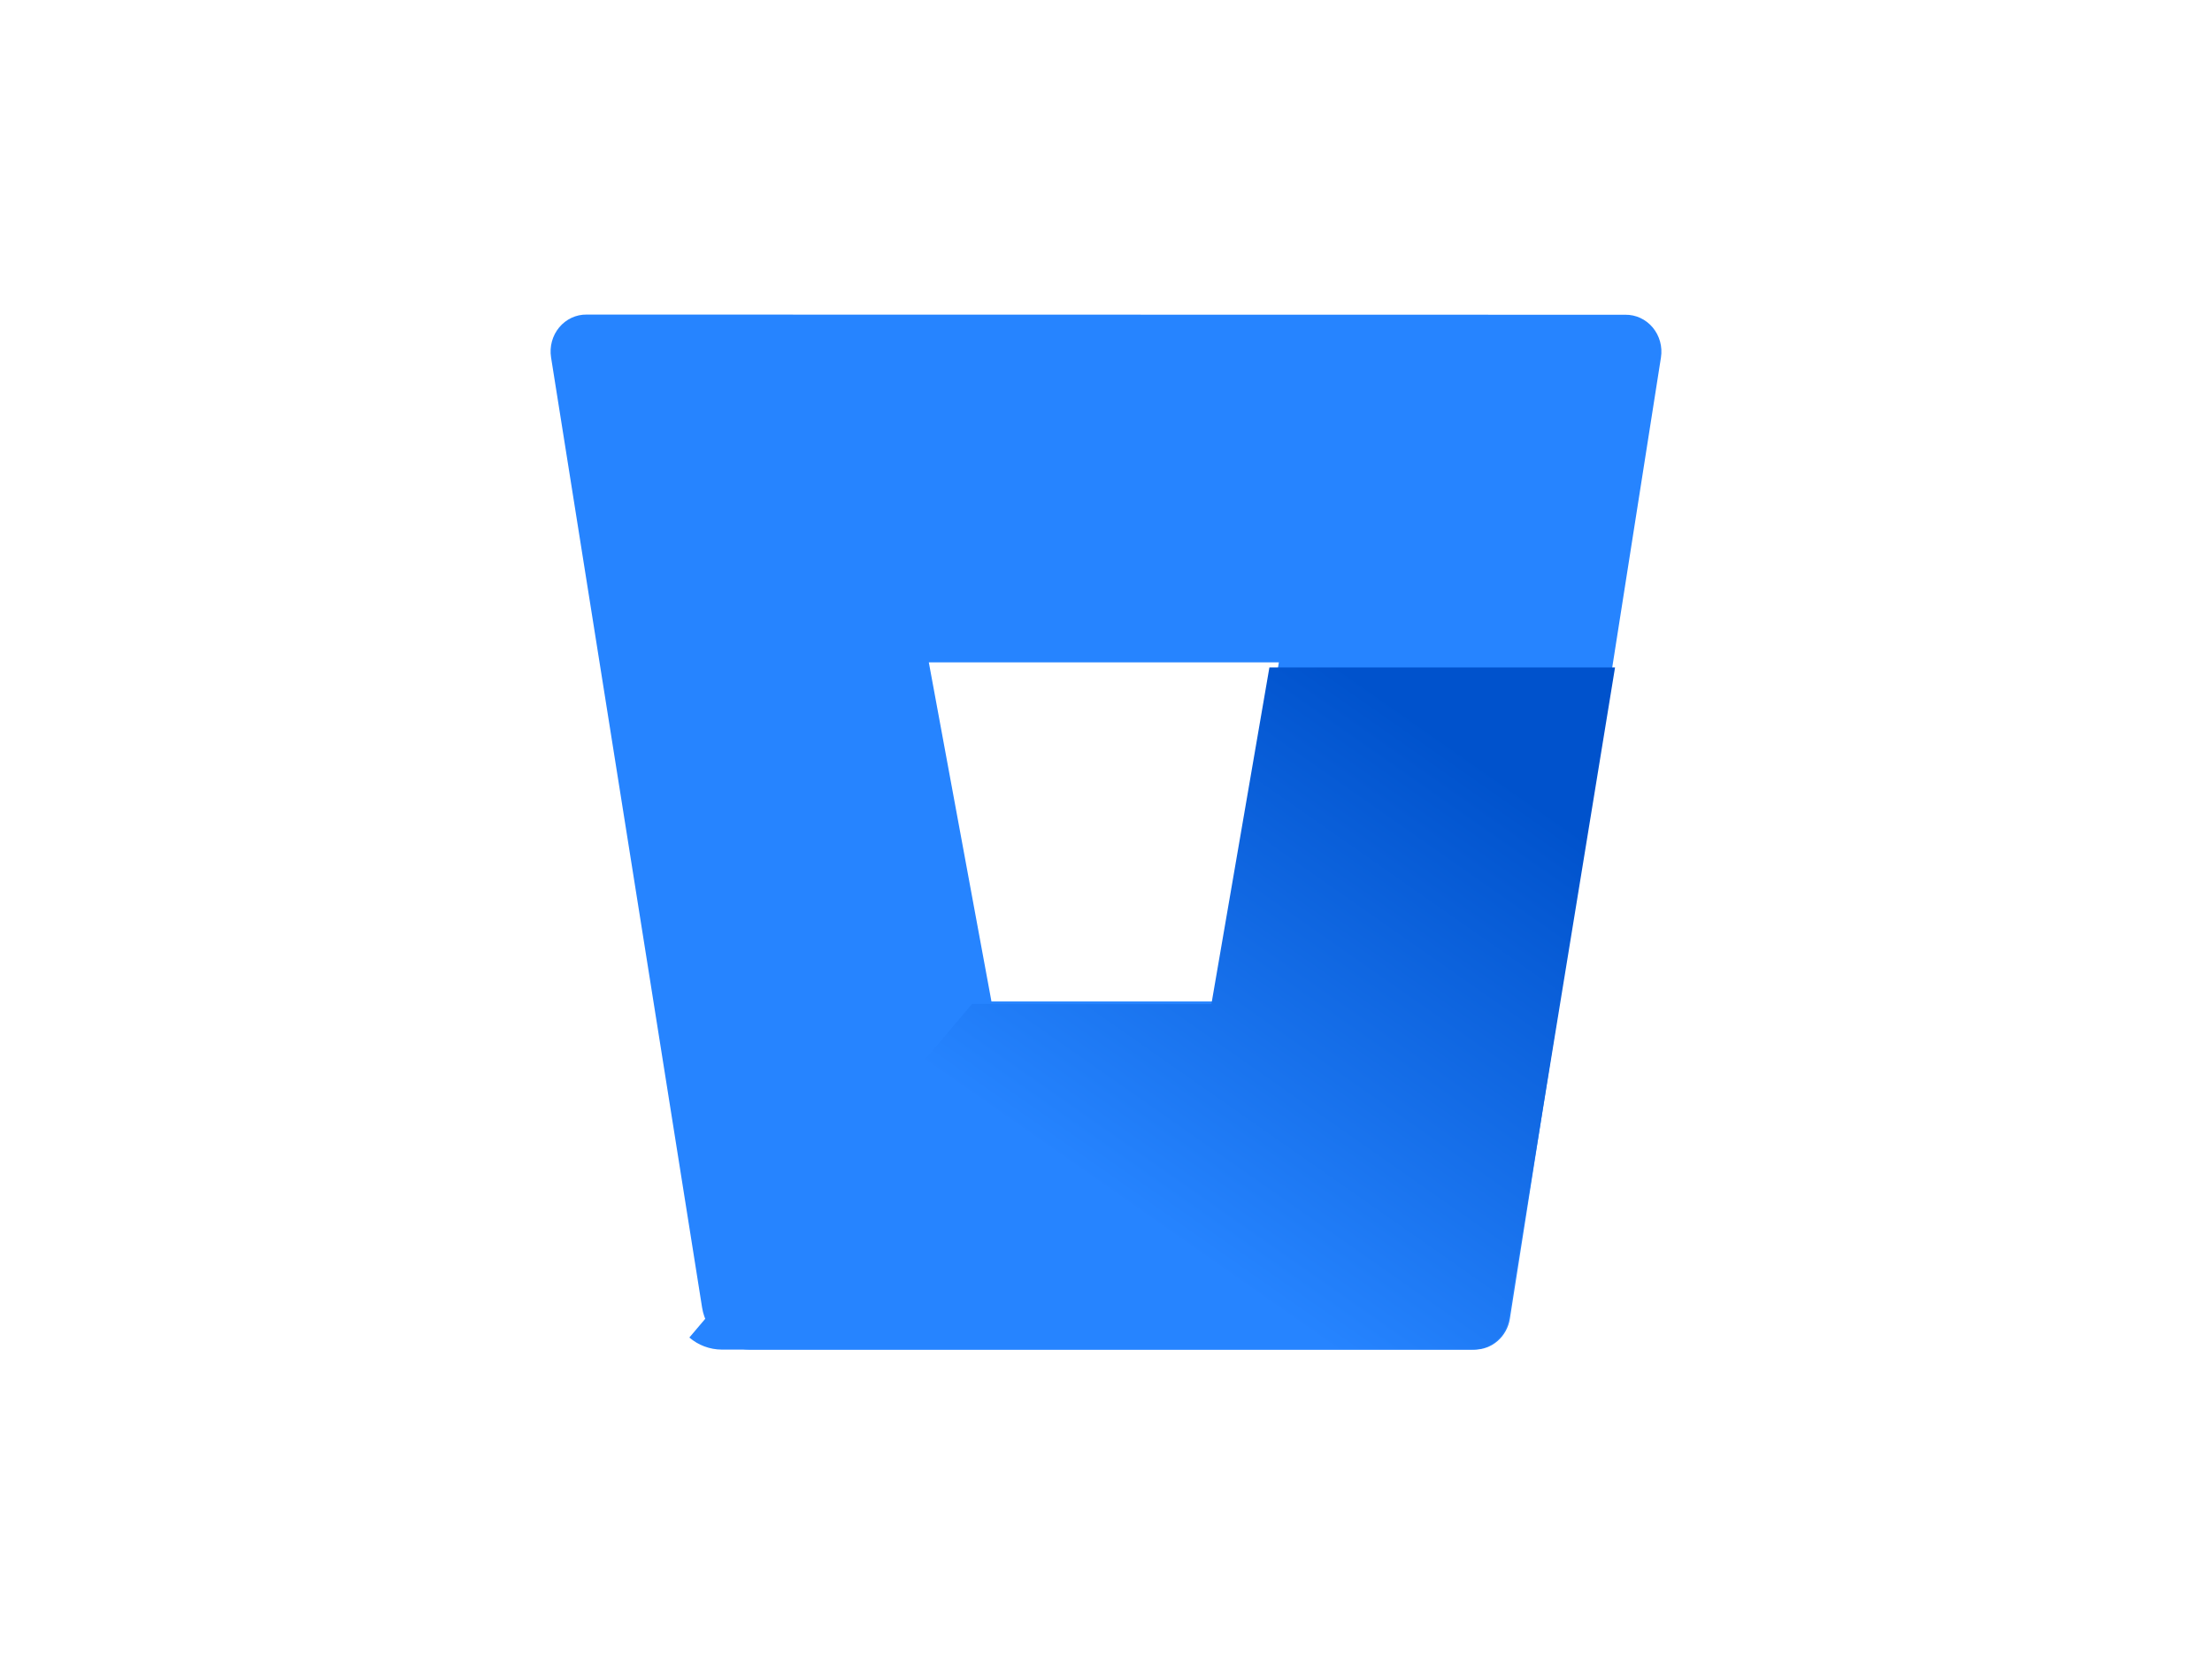
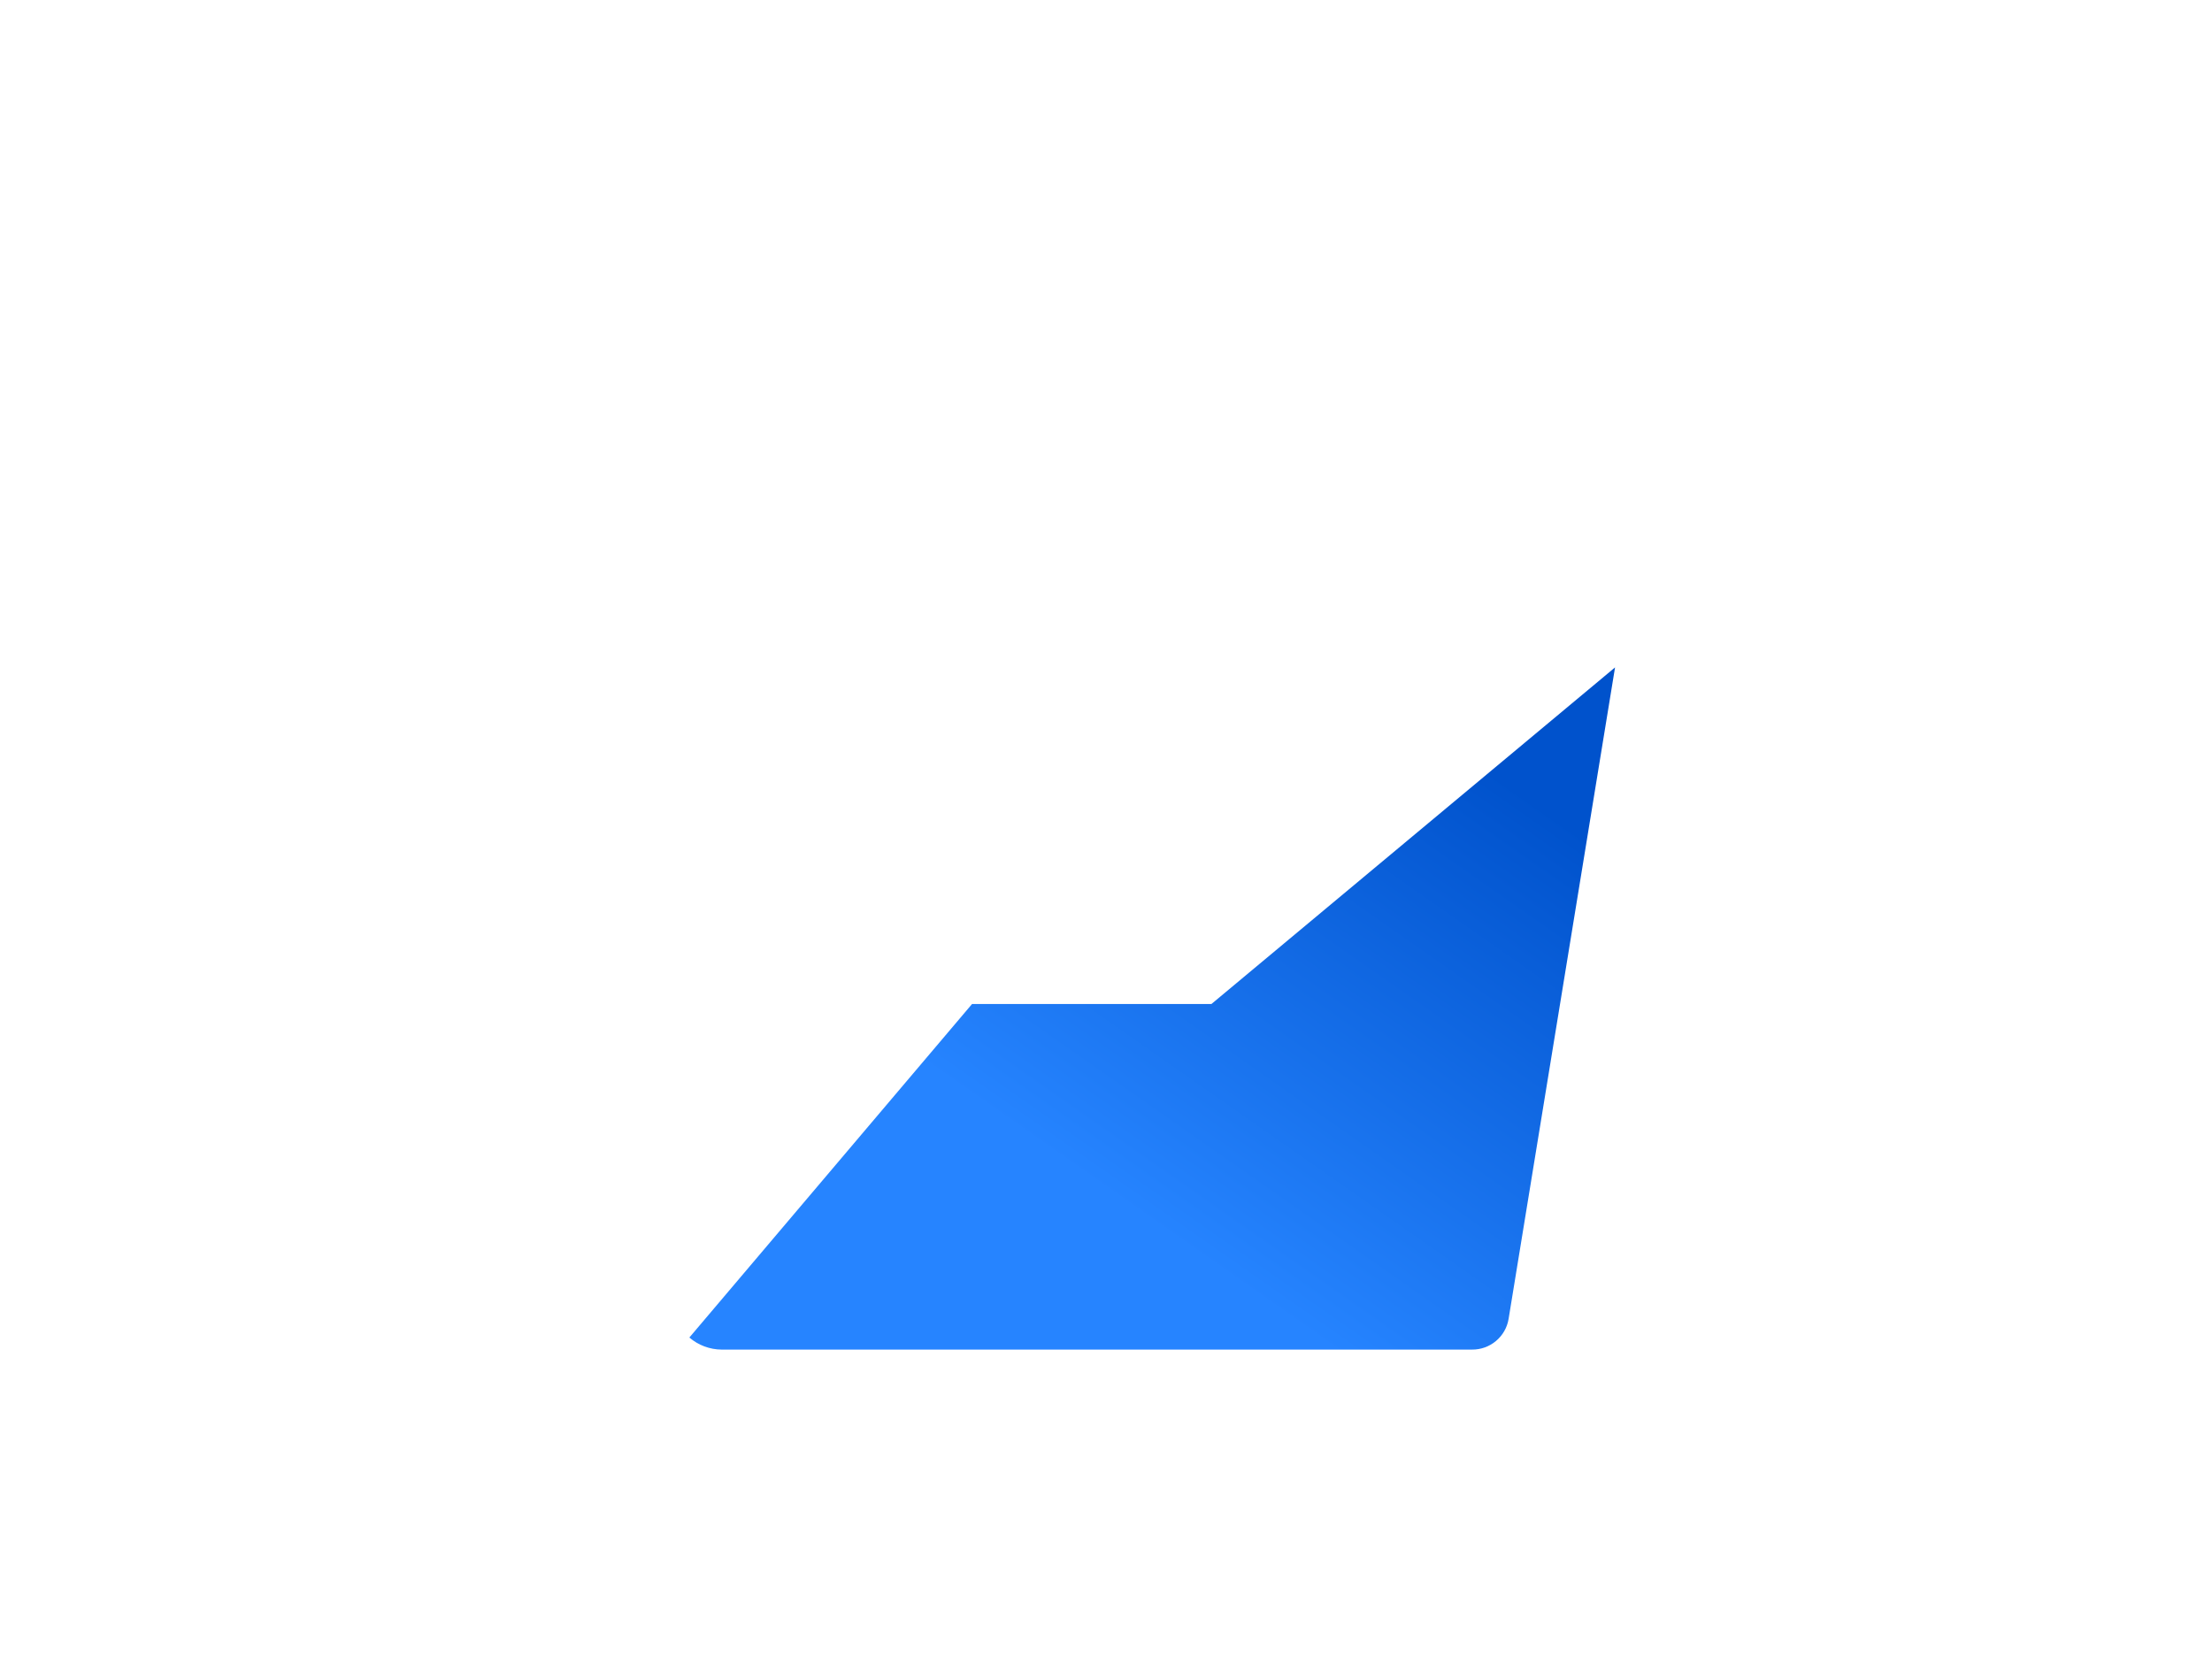
<svg xmlns="http://www.w3.org/2000/svg" width="101" height="76" viewBox="0 0 101 76" fill="none">
-   <path fill-rule="evenodd" clip-rule="evenodd" d="M25.534 14.95C25.848 14.573 26.306 14.359 26.786 14.366L74.214 14.374C74.694 14.368 75.153 14.582 75.466 14.959C75.779 15.336 75.916 15.837 75.839 16.328L68.941 60.219C68.812 61.043 68.121 61.645 67.316 61.634H34.221C33.148 61.625 32.237 60.819 32.059 59.722L25.161 16.32C25.084 15.828 25.221 15.327 25.534 14.95ZM45.27 45.736H55.833L58.393 30.25H42.41L45.27 45.736Z" fill="#2684FF" />
-   <path d="M73.743 30.48H57.961L55.313 45.852H44.383L31.476 61.083C31.885 61.434 32.407 61.63 32.948 61.634H67.202C68.035 61.645 68.75 61.047 68.883 60.23L73.743 30.48Z" fill="url(#paint0_linear_9834_23535)" />
+   <path d="M73.743 30.48L55.313 45.852H44.383L31.476 61.083C31.885 61.434 32.407 61.63 32.948 61.634H67.202C68.035 61.645 68.75 61.047 68.883 60.23L73.743 30.48Z" fill="url(#paint0_linear_9834_23535)" />
  <defs>
    <linearGradient id="paint0_linear_9834_23535" x1="63.664" y1="25.173" x2="45.576" y2="51.007" gradientUnits="userSpaceOnUse">
      <stop offset="0.18" stop-color="#0052CC" />
      <stop offset="1" stop-color="#2684FF" />
    </linearGradient>
  </defs>
</svg>